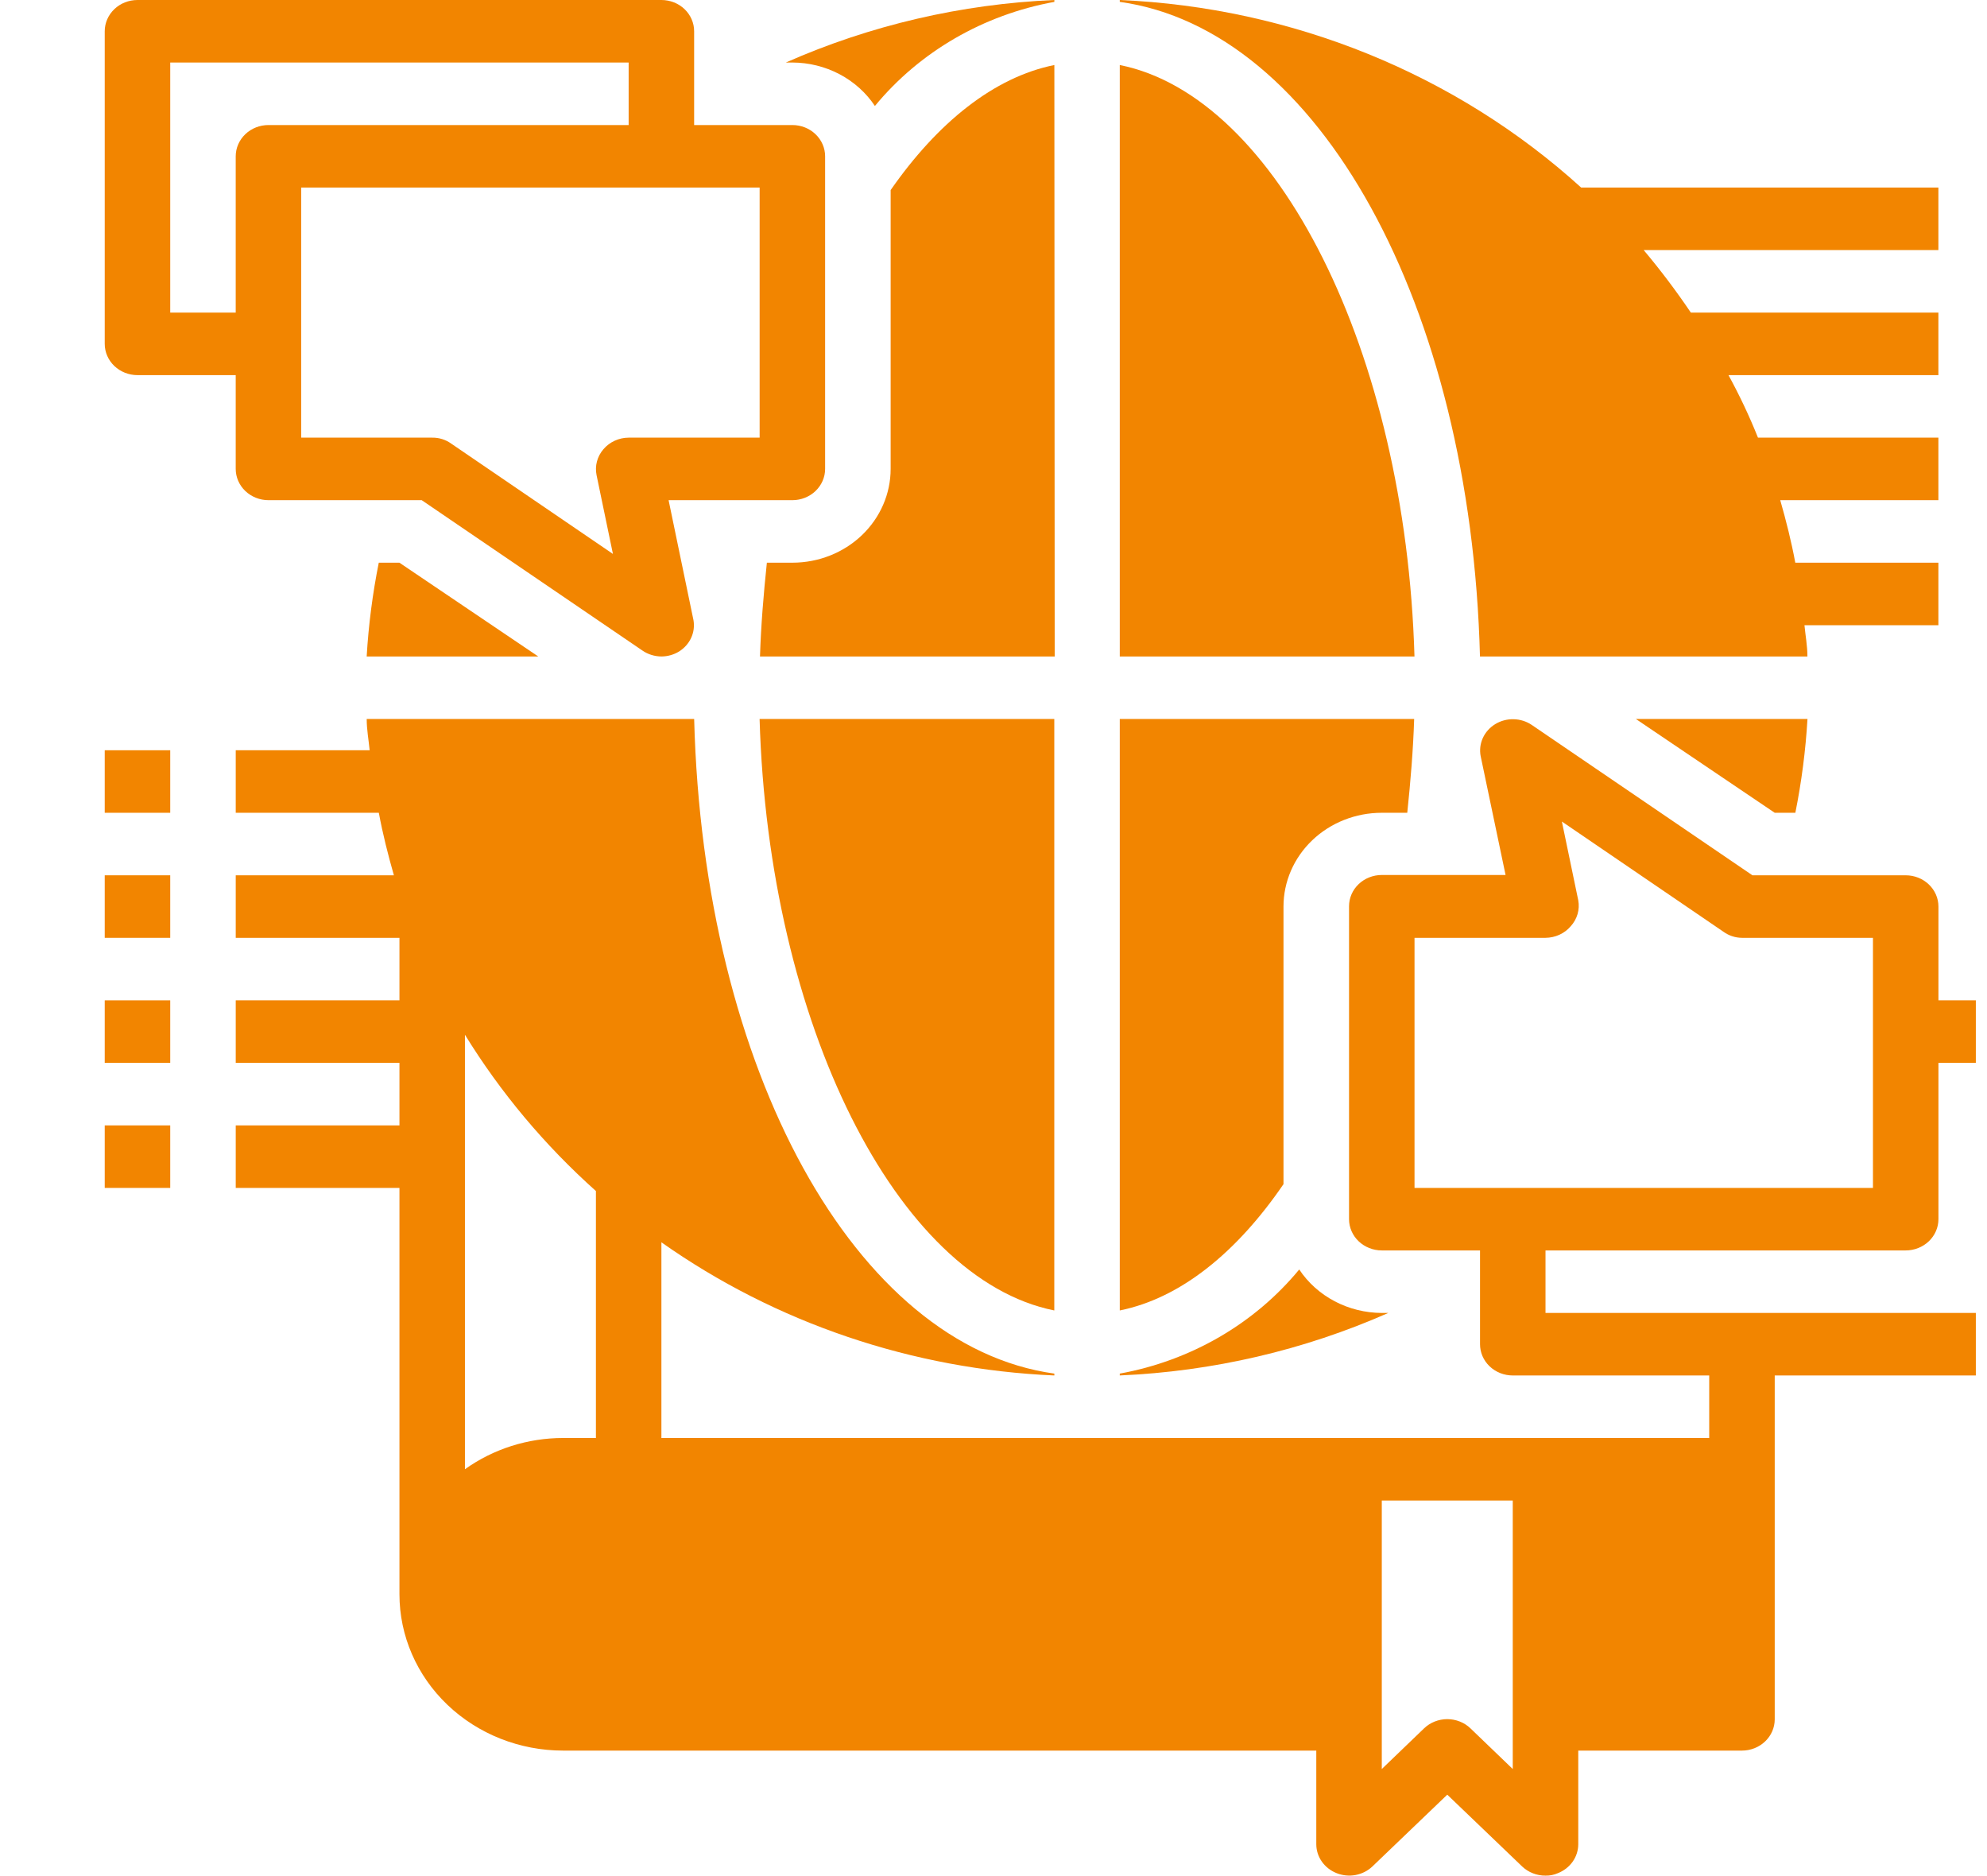
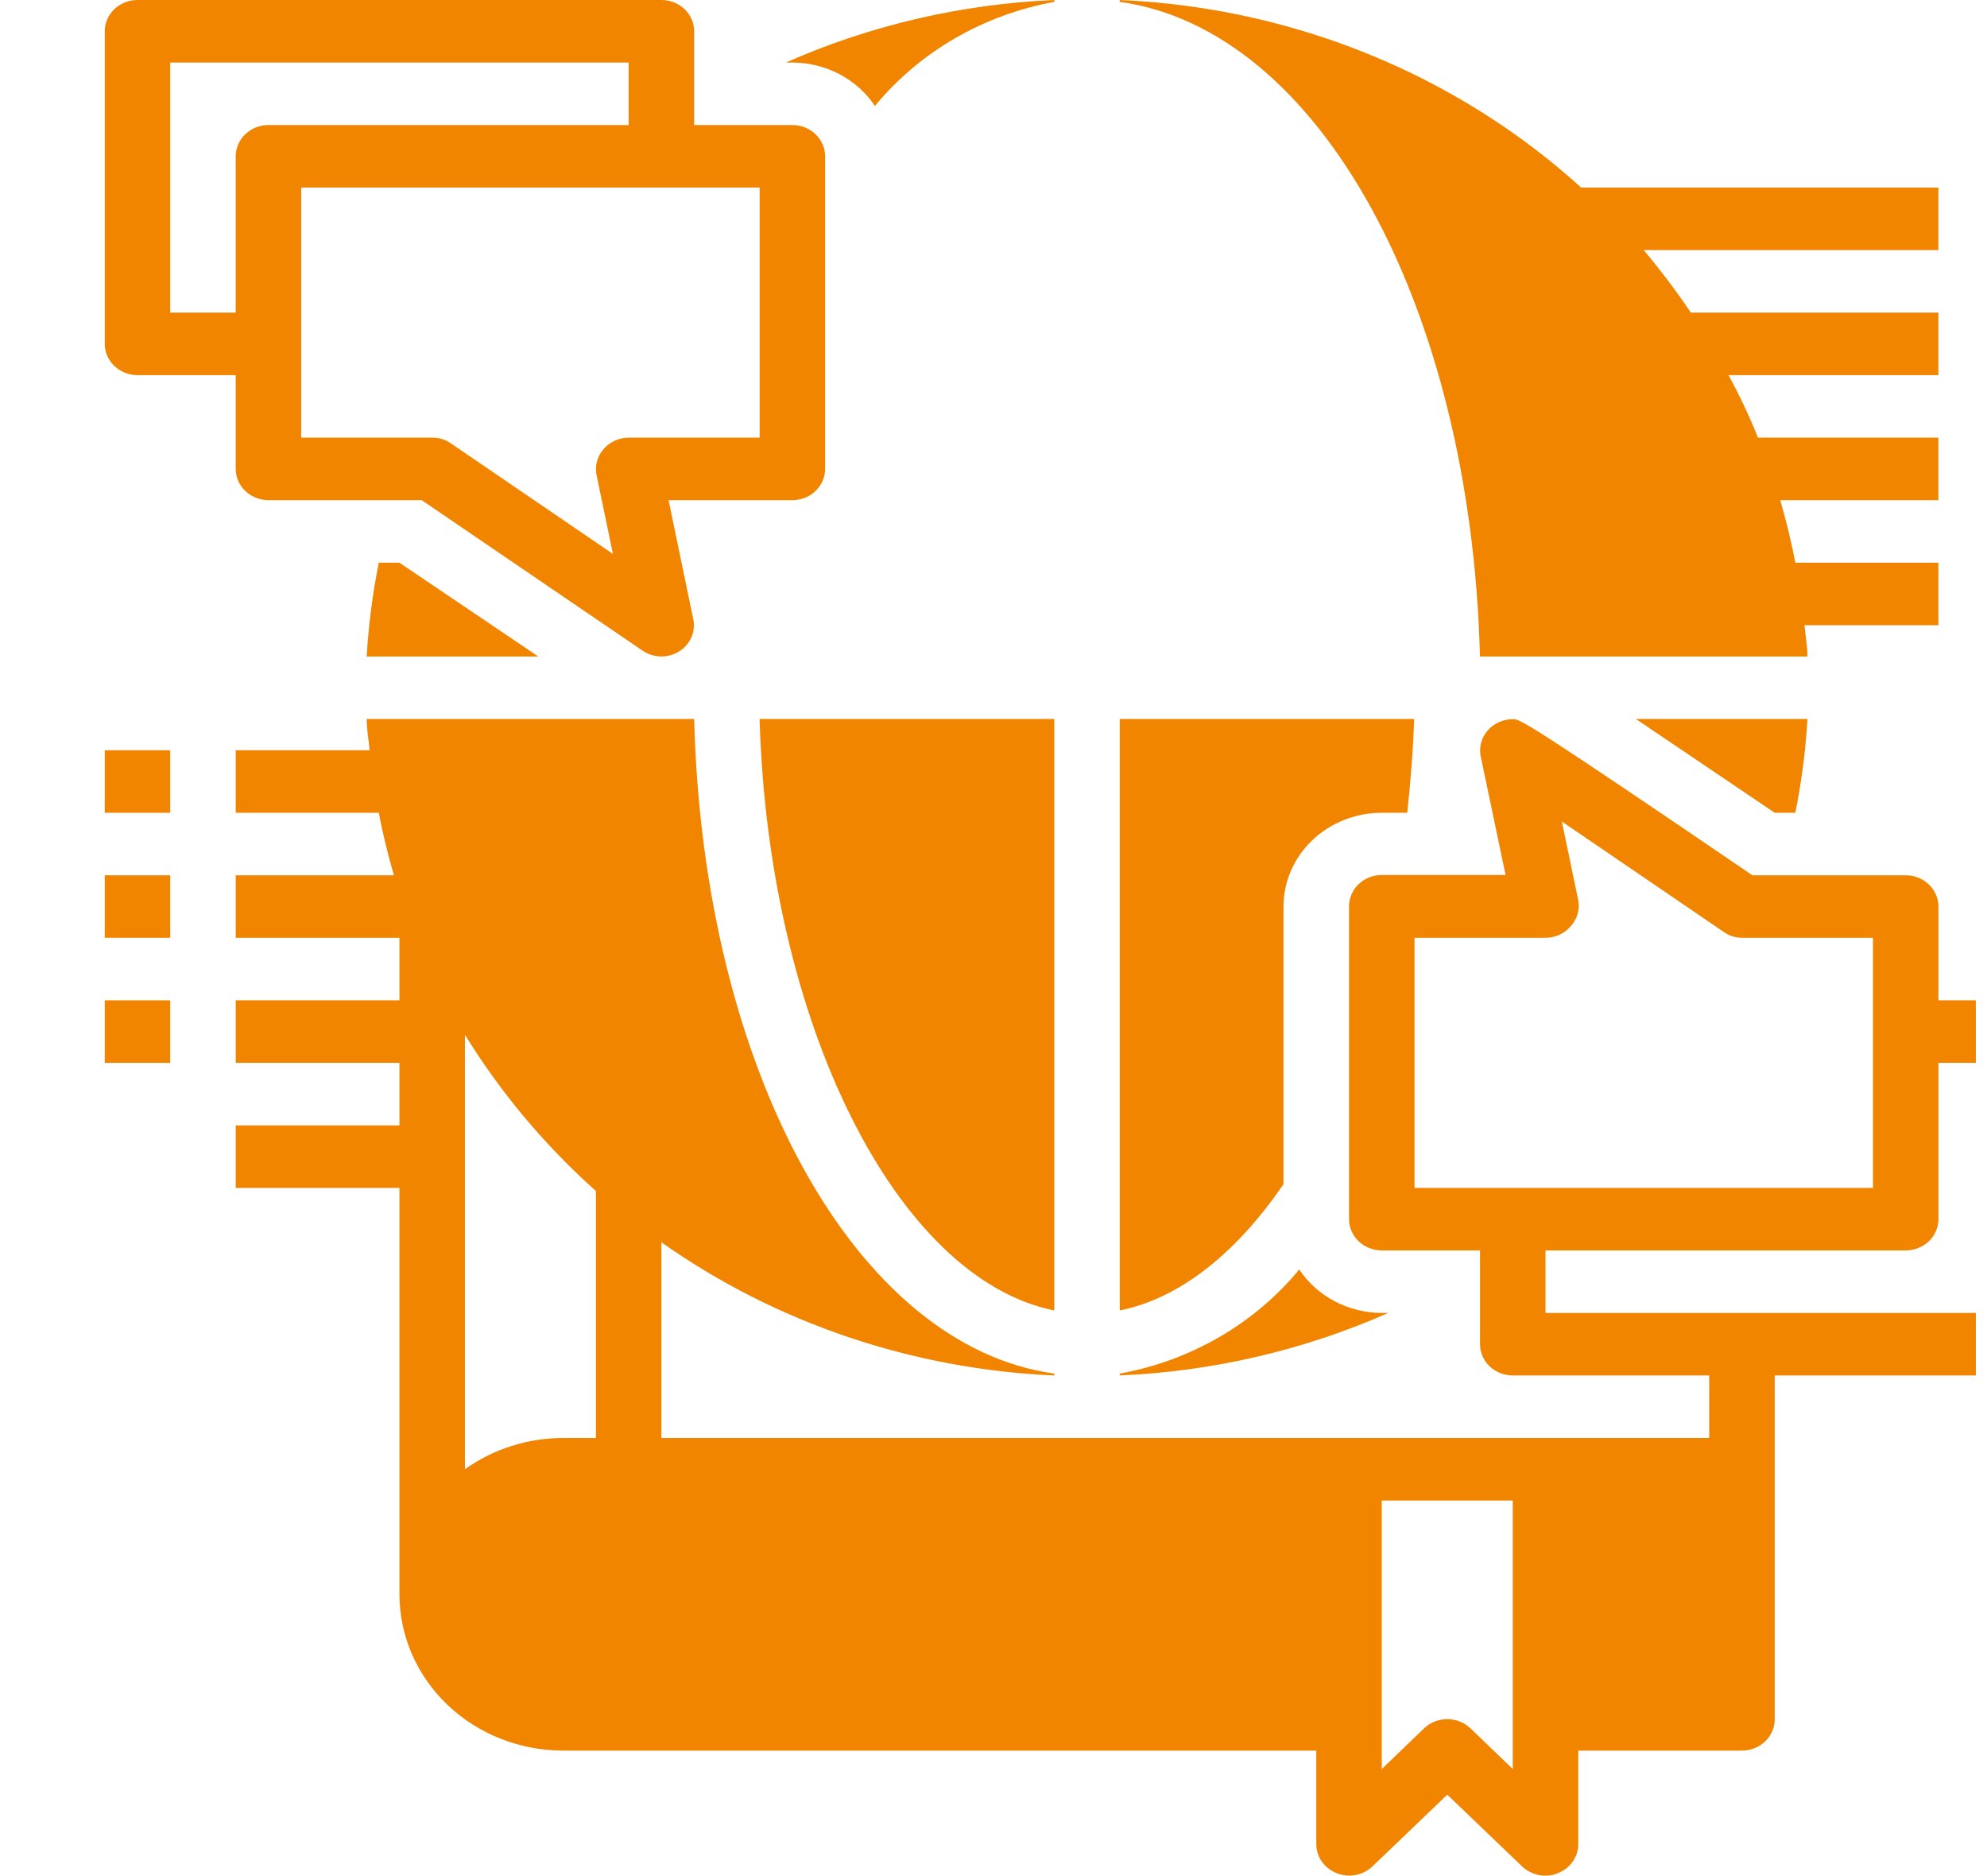
<svg xmlns="http://www.w3.org/2000/svg" width="89" height="84" viewBox="0 0 89 84" fill="none">
  <g id="noun-translation-6054399 1" clip-path="url(#clip0_4208_5952)">
    <g id="Group 1000002533">
      <path id="Vector" d="M7.625 33.6H4.691V36.4H7.625V33.6Z" fill="#F28500" />
      <path id="Vector_2" d="M7.625 39.2H4.691V42H7.625V39.2Z" fill="#F28500" />
      <path id="Vector_3" d="M7.625 44.8H4.691V47.6H7.625V44.8Z" fill="#F28500" />
-       <path id="Vector_4" d="M7.625 50.4H4.691V53.2H7.625V50.4Z" fill="#F28500" />
      <path id="Vector_5" d="M6.158 16.8H10.558V21C10.558 21.371 10.713 21.727 10.988 21.99C11.263 22.252 11.636 22.4 12.025 22.4H18.889L28.774 29.134C29.021 29.305 29.319 29.398 29.625 29.4C29.906 29.399 30.181 29.321 30.417 29.176C30.655 29.027 30.843 28.816 30.957 28.567C31.072 28.319 31.108 28.044 31.062 27.776L29.947 22.4H35.491C35.88 22.4 36.253 22.252 36.528 21.99C36.803 21.727 36.958 21.371 36.958 21V7C36.958 6.629 36.803 6.273 36.528 6.01C36.253 5.747 35.88 5.6 35.491 5.6H31.091V1.4C31.091 1.029 30.937 0.673 30.662 0.41C30.387 0.147 30.014 0 29.625 0H6.158C5.769 0 5.396 0.147 5.121 0.41C4.846 0.673 4.691 1.029 4.691 1.4V15.4C4.691 15.771 4.846 16.127 5.121 16.39C5.396 16.652 5.769 16.8 6.158 16.8ZM34.025 8.4V19.6H28.158C27.941 19.601 27.728 19.648 27.532 19.738C27.337 19.828 27.165 19.957 27.029 20.118C26.89 20.278 26.791 20.465 26.738 20.666C26.684 20.867 26.679 21.076 26.721 21.28L27.454 24.808L20.209 19.866C19.964 19.689 19.665 19.596 19.358 19.6H13.491V8.4H34.025ZM7.625 2.8H28.158V5.6H12.025C11.636 5.6 11.263 5.747 10.988 6.01C10.713 6.273 10.558 6.629 10.558 7V14H7.625V2.8Z" fill="#F28500" />
-       <path id="Vector_6" d="M91.225 44.8H86.825V40.6C86.825 40.228 86.67 39.872 86.395 39.61C86.12 39.347 85.747 39.2 85.358 39.2H78.494L68.609 32.466C68.371 32.305 68.088 32.216 67.796 32.21C67.504 32.203 67.217 32.28 66.971 32.431C66.726 32.581 66.533 32.798 66.417 33.053C66.301 33.309 66.267 33.592 66.321 33.866L67.436 39.186H61.892C61.503 39.186 61.13 39.333 60.855 39.596C60.58 39.858 60.425 40.214 60.425 40.586V54.6C60.425 54.971 60.58 55.327 60.855 55.59C61.13 55.852 61.503 56 61.892 56H66.292V60.2C66.292 60.571 66.446 60.927 66.721 61.19C66.996 61.452 67.369 61.6 67.758 61.6H76.558V64.4H29.625V55.636C34.741 59.248 40.868 61.325 47.225 61.6V61.516C38.322 60.284 31.503 47.95 31.092 32.2H16.425C16.425 32.676 16.513 33.138 16.557 33.6H10.559V36.4H16.968C17.144 37.352 17.379 38.276 17.643 39.2H10.559V42H17.892V44.8H10.559V47.6H17.892V50.4H10.559V53.2H17.892V71.4C17.892 73.256 18.665 75.037 20.04 76.349C21.415 77.662 23.28 78.4 25.225 78.4H58.958V82.6C58.96 82.876 59.047 83.146 59.209 83.375C59.371 83.604 59.6 83.782 59.868 83.888C60.135 83.995 60.429 84.024 60.714 83.972C60.998 83.919 61.26 83.788 61.466 83.594L64.825 80.374L68.184 83.594C68.321 83.723 68.483 83.826 68.662 83.895C68.841 83.965 69.032 84.001 69.225 83.999C69.417 84.004 69.608 83.966 69.782 83.888C70.05 83.782 70.279 83.604 70.441 83.375C70.603 83.146 70.69 82.876 70.692 82.6V78.4H78.025C78.414 78.4 78.787 78.252 79.062 77.989C79.337 77.727 79.492 77.371 79.492 76.999V61.6H91.225C91.614 61.6 91.987 61.452 92.262 61.19C92.537 60.927 92.692 60.571 92.692 60.2V46.2C92.692 45.828 92.537 45.472 92.262 45.21C91.987 44.947 91.614 44.8 91.225 44.8ZM26.692 64.4H25.225C23.639 64.4 22.095 64.891 20.825 65.8V46.34C22.419 48.929 24.395 51.287 26.692 53.34V64.4ZM67.758 79.225L65.866 77.406C65.73 77.274 65.568 77.17 65.389 77.099C65.21 77.028 65.019 76.991 64.825 76.991C64.631 76.991 64.44 77.028 64.261 77.099C64.082 77.17 63.92 77.274 63.784 77.406L61.892 79.225V67.2H67.758V79.225ZM63.358 53.2V42H69.225C69.442 41.998 69.655 41.951 69.85 41.862C70.046 41.772 70.218 41.642 70.354 41.482C70.498 41.324 70.602 41.138 70.661 40.937C70.719 40.736 70.73 40.525 70.692 40.32L69.958 36.792L77.204 41.734C77.44 41.904 77.728 41.998 78.025 42H83.892V53.2H63.358ZM89.758 58.8H69.225V56H85.358C85.747 56 86.12 55.852 86.395 55.59C86.67 55.327 86.825 54.971 86.825 54.6V47.6H89.758V58.8Z" fill="#F28500" />
+       <path id="Vector_6" d="M91.225 44.8H86.825V40.6C86.825 40.228 86.67 39.872 86.395 39.61C86.12 39.347 85.747 39.2 85.358 39.2H78.494C68.371 32.305 68.088 32.216 67.796 32.21C67.504 32.203 67.217 32.28 66.971 32.431C66.726 32.581 66.533 32.798 66.417 33.053C66.301 33.309 66.267 33.592 66.321 33.866L67.436 39.186H61.892C61.503 39.186 61.13 39.333 60.855 39.596C60.58 39.858 60.425 40.214 60.425 40.586V54.6C60.425 54.971 60.58 55.327 60.855 55.59C61.13 55.852 61.503 56 61.892 56H66.292V60.2C66.292 60.571 66.446 60.927 66.721 61.19C66.996 61.452 67.369 61.6 67.758 61.6H76.558V64.4H29.625V55.636C34.741 59.248 40.868 61.325 47.225 61.6V61.516C38.322 60.284 31.503 47.95 31.092 32.2H16.425C16.425 32.676 16.513 33.138 16.557 33.6H10.559V36.4H16.968C17.144 37.352 17.379 38.276 17.643 39.2H10.559V42H17.892V44.8H10.559V47.6H17.892V50.4H10.559V53.2H17.892V71.4C17.892 73.256 18.665 75.037 20.04 76.349C21.415 77.662 23.28 78.4 25.225 78.4H58.958V82.6C58.96 82.876 59.047 83.146 59.209 83.375C59.371 83.604 59.6 83.782 59.868 83.888C60.135 83.995 60.429 84.024 60.714 83.972C60.998 83.919 61.26 83.788 61.466 83.594L64.825 80.374L68.184 83.594C68.321 83.723 68.483 83.826 68.662 83.895C68.841 83.965 69.032 84.001 69.225 83.999C69.417 84.004 69.608 83.966 69.782 83.888C70.05 83.782 70.279 83.604 70.441 83.375C70.603 83.146 70.69 82.876 70.692 82.6V78.4H78.025C78.414 78.4 78.787 78.252 79.062 77.989C79.337 77.727 79.492 77.371 79.492 76.999V61.6H91.225C91.614 61.6 91.987 61.452 92.262 61.19C92.537 60.927 92.692 60.571 92.692 60.2V46.2C92.692 45.828 92.537 45.472 92.262 45.21C91.987 44.947 91.614 44.8 91.225 44.8ZM26.692 64.4H25.225C23.639 64.4 22.095 64.891 20.825 65.8V46.34C22.419 48.929 24.395 51.287 26.692 53.34V64.4ZM67.758 79.225L65.866 77.406C65.73 77.274 65.568 77.17 65.389 77.099C65.21 77.028 65.019 76.991 64.825 76.991C64.631 76.991 64.44 77.028 64.261 77.099C64.082 77.17 63.92 77.274 63.784 77.406L61.892 79.225V67.2H67.758V79.225ZM63.358 53.2V42H69.225C69.442 41.998 69.655 41.951 69.85 41.862C70.046 41.772 70.218 41.642 70.354 41.482C70.498 41.324 70.602 41.138 70.661 40.937C70.719 40.736 70.73 40.525 70.692 40.32L69.958 36.792L77.204 41.734C77.44 41.904 77.728 41.998 78.025 42H83.892V53.2H63.358ZM89.758 58.8H69.225V56H85.358C85.747 56 86.12 55.852 86.395 55.59C86.67 55.327 86.825 54.971 86.825 54.6V47.6H89.758V58.8Z" fill="#F28500" />
      <path id="Vector_7" d="M16.966 25.2C16.688 26.587 16.507 27.99 16.424 29.4H24.109L17.89 25.2H16.966Z" fill="#F28500" />
      <path id="Vector_8" d="M39.188 4.746C41.191 2.317 44.045 0.662 47.226 0.084V0C43.065 0.179 38.98 1.13 35.199 2.8H35.493C36.23 2.803 36.955 2.982 37.601 3.322C38.247 3.662 38.793 4.152 39.188 4.746Z" fill="#F28500" />
-       <path id="Vector_9" d="M50.156 2.912V29.4H63.356C62.96 15.764 57.211 4.326 50.156 2.912Z" fill="#F28500" />
-       <path id="Vector_10" d="M47.226 2.912C44.513 3.458 41.99 5.502 39.893 8.512V21C39.893 22.114 39.429 23.182 38.604 23.97C37.779 24.758 36.66 25.2 35.493 25.2H34.349C34.202 26.6 34.085 28 34.041 29.4H47.241L47.226 2.912Z" fill="#F28500" />
      <path id="Vector_11" d="M66.29 29.4H80.956C80.956 28.924 80.868 28.462 80.824 28H86.823V25.2H80.413C80.237 24.248 80.003 23.324 79.739 22.4H86.823V19.6H78.742C78.359 18.643 77.918 17.708 77.421 16.8H86.823V14H75.735C75.082 13.032 74.377 12.098 73.623 11.2H86.823V8.4H70.822C65.217 3.316 57.88 0.334 50.156 0V0.084C59.059 1.316 65.879 13.65 66.29 29.4Z" fill="#F28500" />
      <path id="Vector_12" d="M47.223 58.688V32.2H34.023C34.419 45.836 40.169 57.274 47.223 58.688Z" fill="#F28500" />
      <path id="Vector_13" d="M80.416 36.4C80.694 35.013 80.876 33.61 80.959 32.2H73.273L79.492 36.4H80.416Z" fill="#F28500" />
      <path id="Vector_14" d="M61.889 58.8C61.152 58.797 60.427 58.617 59.781 58.277C59.135 57.937 58.589 57.448 58.194 56.853C56.191 59.282 53.337 60.938 50.156 61.516V61.599C54.318 61.42 58.402 60.469 62.183 58.8H61.889Z" fill="#F28500" />
      <path id="Vector_15" d="M57.489 53.032V40.6C57.489 39.486 57.953 38.417 58.778 37.63C59.603 36.842 60.723 36.4 61.889 36.4H63.033C63.18 35 63.297 33.6 63.342 32.2H50.156V58.688C52.87 58.142 55.392 56.098 57.489 53.032Z" fill="#F28500" />
    </g>
  </g>
  <defs>
    <clipPath id="clip0_4208_5952">
      <rect width="88" height="84" fill="white" transform="translate(0.5)" />
    </clipPath>
  </defs>
</svg>